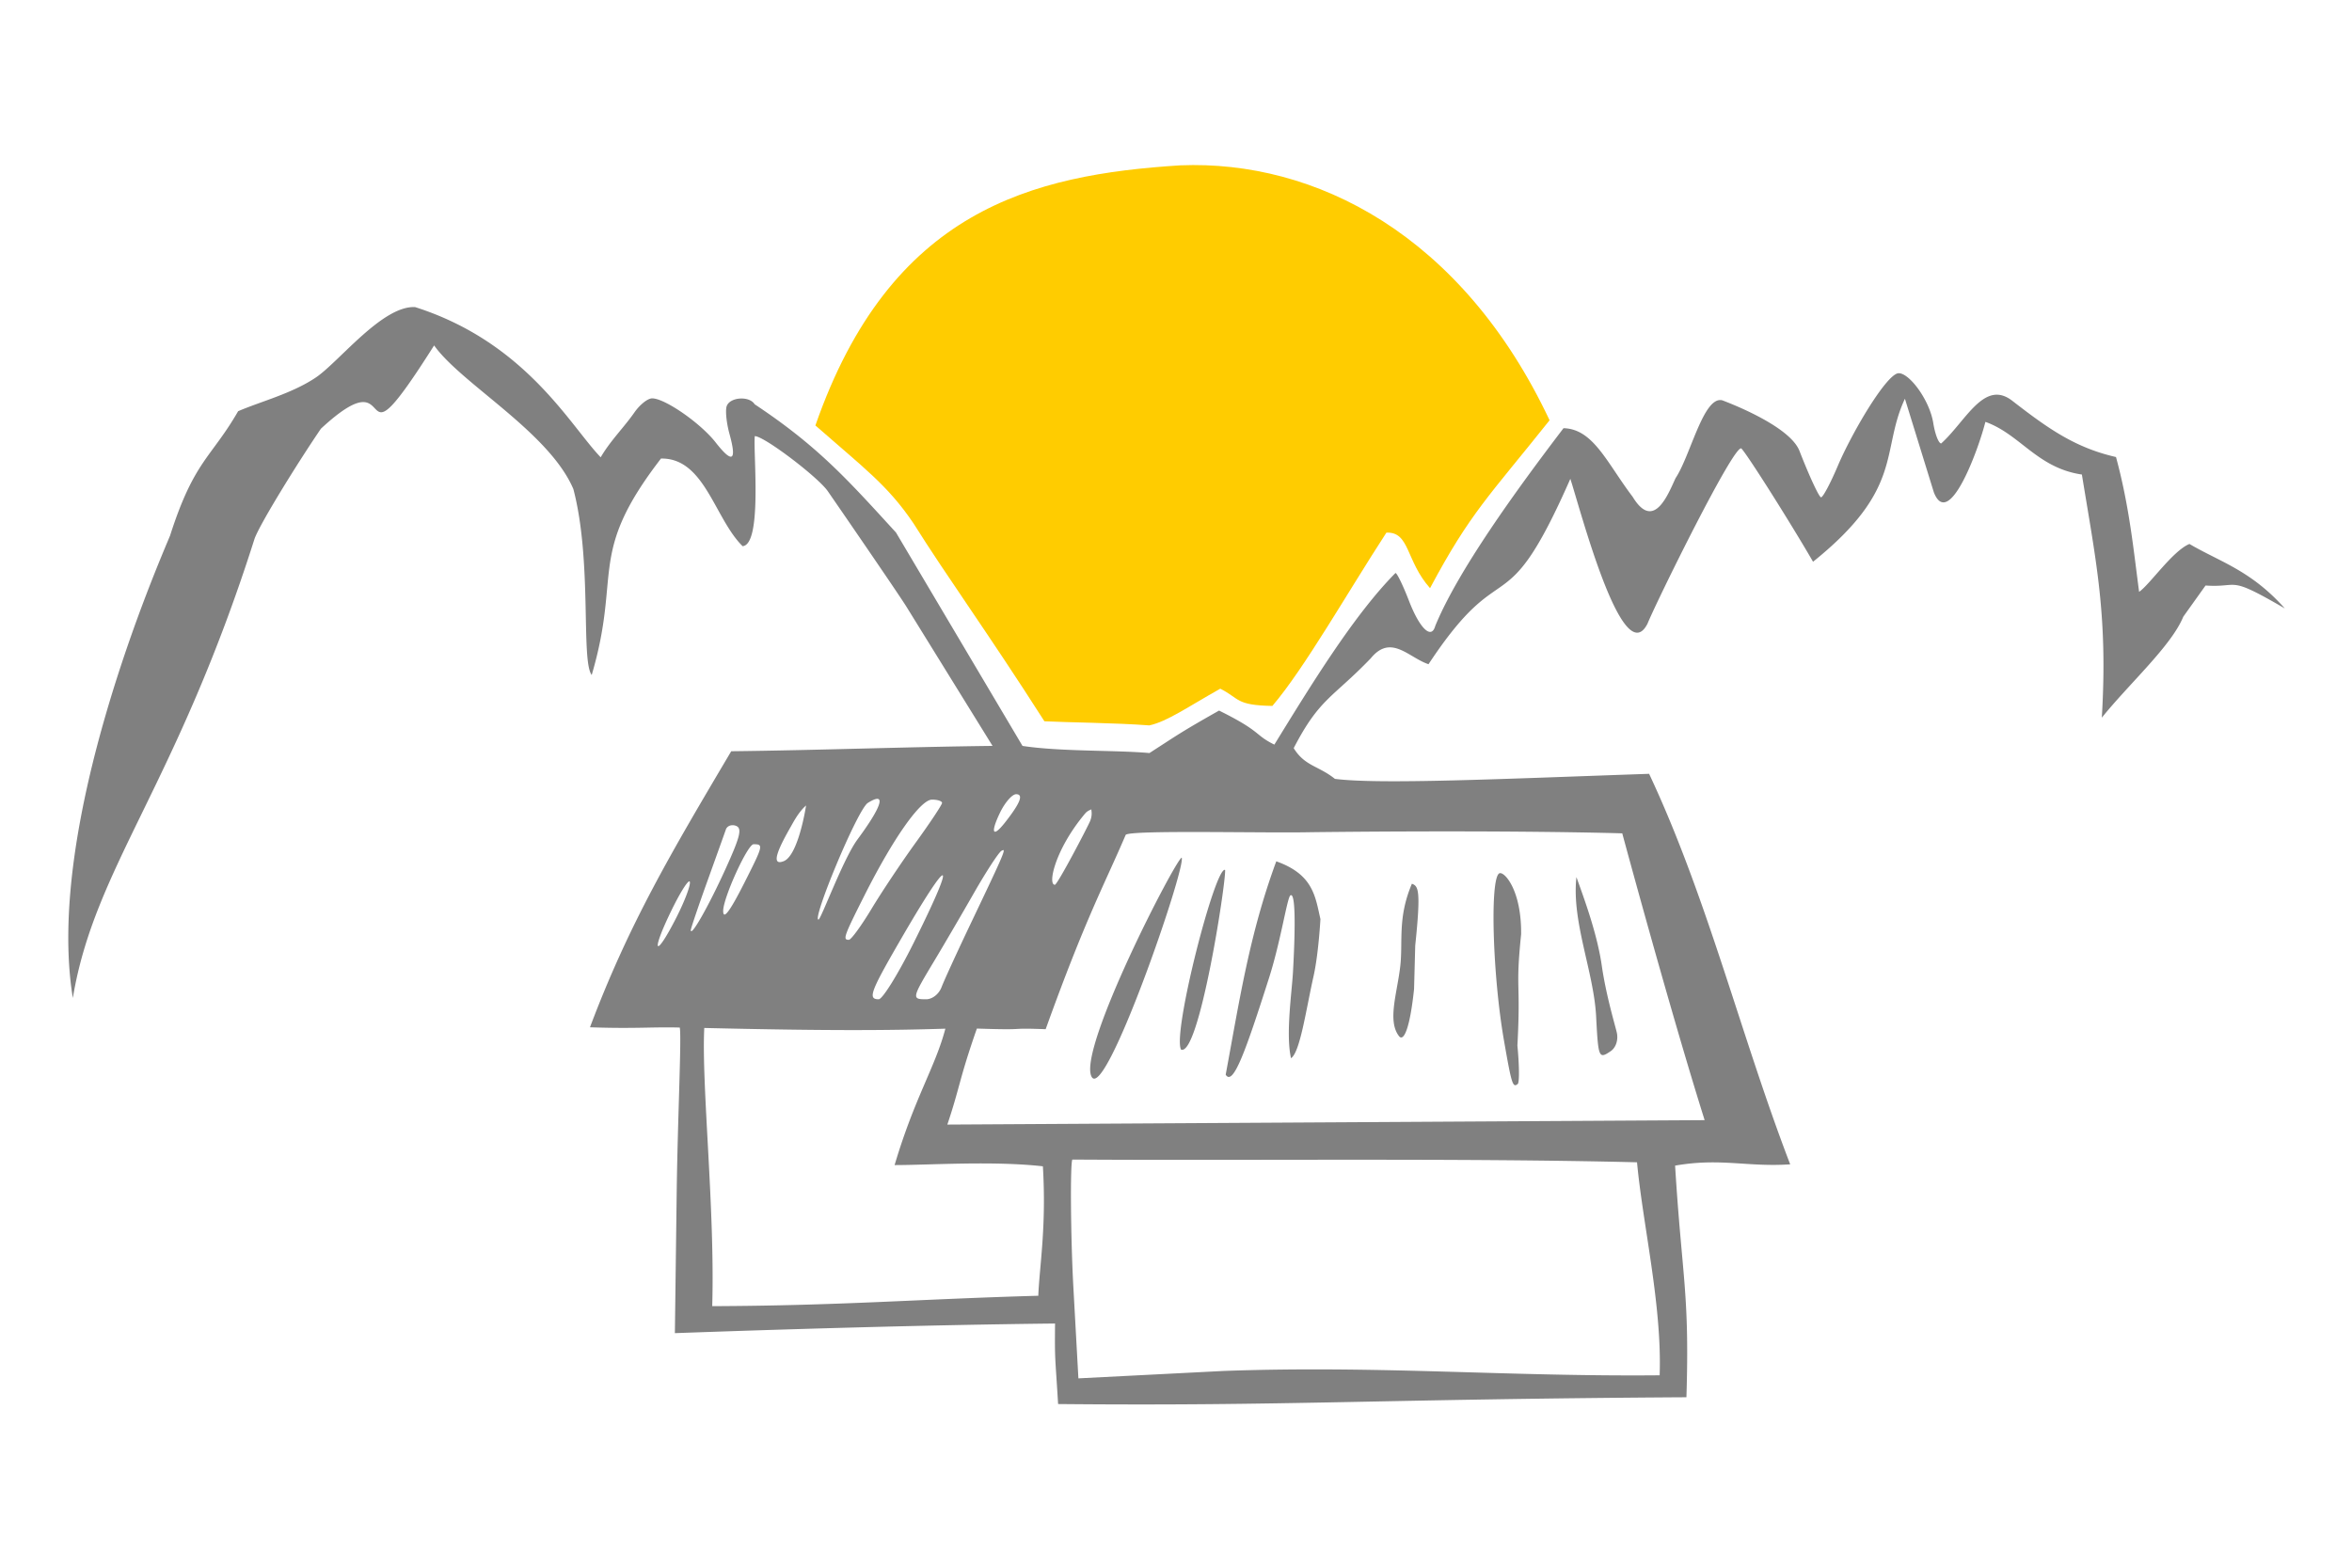
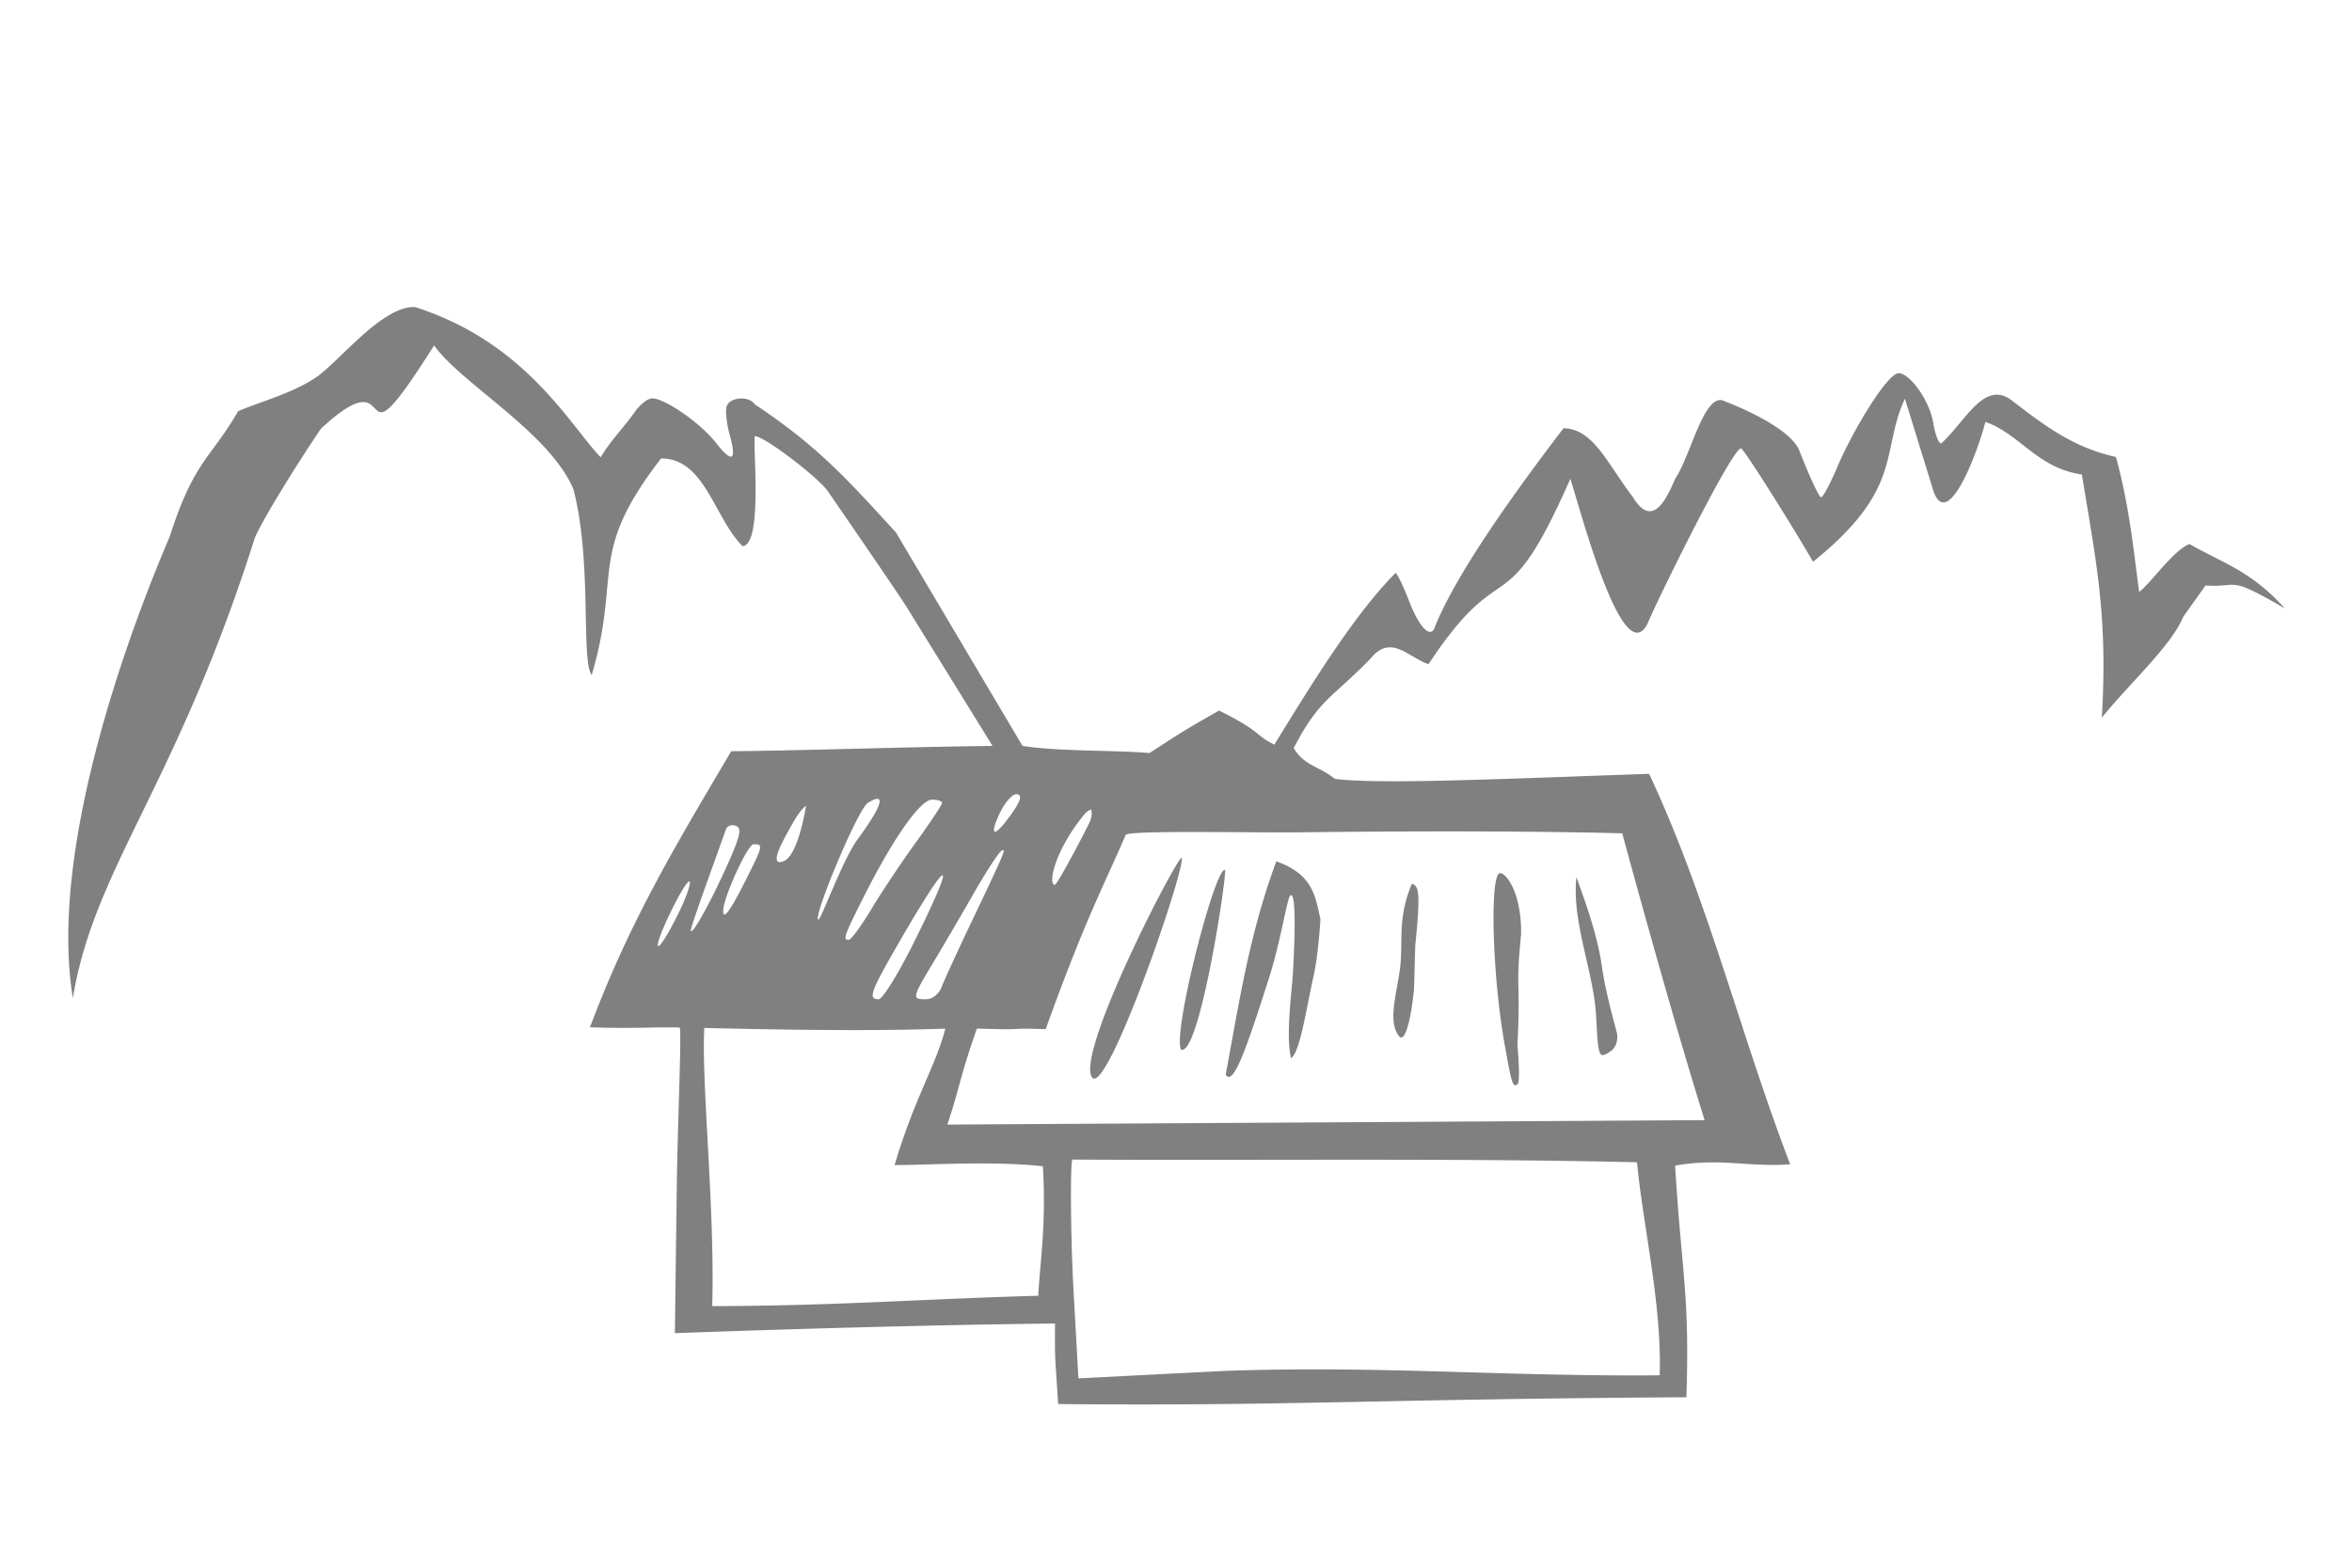
<svg xmlns="http://www.w3.org/2000/svg" width="15cm" height="10cm" viewBox="0 0 150 100">
-   <path d="M86.744 150.353c1.674 2.666 3.598 5.292 6.413 9.697 1.056.056 3.51.076 5.142.202.877-.188 1.89-.908 3.48-1.8.96.486.742.813 2.553.846 1.573-1.844 3.673-5.548 5.59-8.497 1.153-.048.938 1.372 2.139 2.723 1.972-3.704 2.905-4.522 5.86-8.233-4.301-9.129-11.507-12.762-18.1-12.499-7.273.46-14.21 2.184-17.89 12.755 2.395 2.1 3.555 2.94 4.813 4.806z" style="fill:#fc0;fill-rule:nonzero;stroke:none;stroke-width:1.067" transform="translate(-54.59 -162.216) scale(1.301)" />
  <path d="M62.31 139.743c-1.6-.088-3.735 2.686-4.861 3.447-1.17.79-2.689 1.173-3.815 1.657-1.329 2.305-2.156 2.413-3.337 6.1-.57 1.38-6.162 14.166-4.766 22.67 1.066-6.415 5.04-10.333 8.912-22.531.3-.792 2.148-3.769 3.249-5.382 4.151-3.847 1.23 2.738 5.549-4.083 1.316 1.864 5.638 4.251 6.826 7.044.931 3.542.36 8.414.899 9.115 1.478-5.014-.246-5.89 3.396-10.612 2.142-.037 2.624 2.944 4.002 4.297.971-.086.514-4.594.596-5.396.463 0 3.107 2.017 3.577 2.697.319.46 3.454 5.015 3.863 5.676l4.215 6.815c-4.19.048-8.62.215-12.81.262-2.963 5.006-5.012 8.457-6.924 13.534 2.227.078 3.054-.024 4.401.014.095.43-.104 4.483-.15 8.08l-.089 6.903c5.009-.179 12.128-.401 18.636-.472-.017 1.885.004 1.511.15 3.948 11.201.106 15.71-.243 30.8-.333.16-5.132-.217-5.863-.555-11.357 2.234-.39 3.537.08 5.642-.063-2.404-6.254-4.062-13.083-6.916-19.147-7.342.254-13.2.526-15.401.248-.812-.65-1.477-.621-2.021-1.507 1.268-2.453 1.897-2.45 3.778-4.405.994-1.214 1.856-.033 2.83.29 3.753-5.683 3.668-1.63 6.953-9.09.504 1.552 2.566 9.471 3.78 7.107.473-1.156 4.3-8.928 4.61-8.589.351.384 2.504 3.808 3.507 5.548 4.487-3.605 3.299-5.421 4.504-7.992l1.419 4.591c.729 1.851 2.168-2.043 2.526-3.457 1.703.604 2.536 2.26 4.73 2.582.694 4.28 1.276 6.896.977 11.921 1.358-1.686 3.405-3.516 3.993-4.95l1.092-1.53c1.725.118 1.02-.541 3.886 1.124-1.669-1.875-3.183-2.281-4.676-3.161-.824.339-1.938 1.984-2.467 2.348-.27-2.026-.476-4.193-1.133-6.61-2.004-.457-3.325-1.395-5.056-2.736-1.396-1.118-2.289.965-3.513 2.07-.125 0-.299-.446-.387-.992-.183-1.141-1.168-2.452-1.694-2.452-.582 0-2.298 2.916-2.996 4.564-.353.834-.719 1.52-.812 1.521-.094.002-.57-1.021-1.059-2.276-.488-1.254-3.597-2.407-3.783-2.48-.92-.23-1.56 2.722-2.29 3.815-.368.793-1.069 2.624-2.103.917-1.267-1.668-1.924-3.327-3.39-3.365-2.346 3.078-5.181 6.996-6.289 9.7-.188.674-.761.125-1.286-1.234-.29-.752-.588-1.367-.662-1.366-2.057 2.076-4.176 5.552-5.938 8.415-1.004-.497-.59-.62-2.71-1.67-1.91 1.08-2.014 1.182-3.413 2.083-1.642-.15-4.357-.064-6.223-.35l-6.201-10.462c-2.386-2.608-3.82-4.225-6.93-6.29-.256-.415-1.196-.358-1.366.083-.078.205-.018.824.134 1.375.368 1.333.145 1.467-.682.41-.74-.945-2.487-2.157-3.11-2.157-.215 0-.604.309-.866.686-.512.735-1.19 1.4-1.656 2.204-1.498-1.555-3.668-5.635-9.096-7.364zm59.174 25.802s2.305 8.544 4.038 14.062l-37.123.217c.62-1.845.577-2.216 1.448-4.708 2.747.091 1.3-.045 3.372.031 1.982-5.508 2.898-7.126 3.921-9.524.138-.255 6.825-.082 9.12-.135 10.027-.113 15.224.057 15.224.057zm-25.988-1.196c-.1 0 .062.18-.094.584-.088.23-1.602 3.133-1.732 3.133-.366 0 .016-1.756 1.496-3.508.136-.16.39-.209.33-.209zm-3.726-.723c.377 0 .207.432-.546 1.39-.598.759-.725.526-.253-.464.243-.51.603-.926.8-.926zm-6.785.228c.276.031-.067.741-.99 1.989-.703.951-1.79 3.924-1.912 3.93-.333.016 1.913-5.4 2.418-5.72.231-.145.392-.21.484-.2zm2.663.037c.27 0 .492.073.492.162 0 .088-.572.952-1.271 1.918-.7.966-1.682 2.438-2.183 3.27-.501.833-1.001 1.518-1.11 1.522-.314.012-.255-.159.75-2.154 1.422-2.825 2.755-4.718 3.322-4.718zm-9.767 1.254a.469.469 0 0 1 .158.032c.31.119.209.528-.528 2.146-.825 1.81-1.688 3.326-1.688 2.967 0-.077.362-1.146.803-2.374.442-1.229.854-2.38.917-2.56.046-.134.183-.214.338-.21zm2.514 1.757c-.762.315-.156-.833.339-1.7.12-.211.378-.71.74-1.024-.107.687-.477 2.46-1.079 2.724zm-1.493-.823c.488 0 .476.052-.437 1.86-.724 1.435-1.054 1.876-1.054 1.409 0-.643 1.197-3.269 1.49-3.269zm12.226.287c.143-.031-.1.491-1.65 3.742-.623 1.31-1.237 2.65-1.362 2.977-.133.346-.452.595-.763.595-.702 0-.69-.06.363-1.812.495-.822 1.389-2.352 1.988-3.4.6-1.048 1.203-1.975 1.342-2.061a.315.315 0 0 1 .082-.04zm20.044 1.649c-.72 1.697-.424 2.864-.576 4.09-.153 1.296-.632 2.643-.055 3.384.221.283.53-.335.737-2.313l.057-2.127c.29-2.767.147-2.915-.163-3.034zm-11.284-1.28c-.306.102-5.06 9.305-4.43 10.718.629 1.414 4.642-10.203 4.43-10.718zm4.636.182c-1.322 3.58-1.81 6.865-2.48 10.46.362.588.987-1.18 2.12-4.728.588-1.836.893-3.965 1.054-4.064.332-.206.175 2.855.123 3.785-.06 1.013-.358 3.036-.095 4.2.445-.29.734-2.368 1.102-4.007.2-.887.305-2.213.34-2.814-.253-1.1-.345-2.188-2.164-2.832zm-2.508.422c-.475-.23-2.59 7.984-2.162 8.806.883.385 2.205-8.172 2.162-8.806zm13.475.157a.091.091 0 0 0-.048.017c-.455.338-.306 5.027.235 8.144.382 2.2.437 2.373.682 2.176.085-.068.078-.916-.016-1.883.173-3.244-.107-2.628.182-5.455.024-2.078-.758-3.022-1.035-3zm-27.329.107c.139 0-.313 1.099-1.406 3.296-.76 1.53-1.534 2.781-1.72 2.781-.539 0-.412-.354.99-2.78 1.268-2.198 1.997-3.297 2.136-3.297zm-12.422.298c.017-.005.029 0 .035.019.05.15-.241.927-.647 1.729-1.044 2.06-1.293 1.82-.28-.271.402-.832.773-1.439.892-1.477zm43.498-.21c-.245 2.174.85 4.636.965 6.831.106 2.041.13 2.098.712 1.705.259-.174.384-.559.3-.92-.078-.341-.509-1.765-.724-3.2-.222-1.62-.888-3.393-1.253-4.416zm-42.754 7.396c6.167.146 9.165.12 11.819.035-.5 1.897-1.497 3.351-2.489 6.688 1.71 0 4.821-.215 7.269.06.178 2.985-.166 4.881-.225 6.347-5.973.167-9.612.485-15.984.51.138-4.743-.531-10.849-.39-13.64zm18.046 6.452c8.709.057 19.089-.078 27.678.134.284 3.07 1.23 7.01 1.109 10.444-7.52.07-13.702-.487-21.358-.214l-7.135.364-.246-4.463c-.133-2.407-.162-6.136-.048-6.265z" style="fill:gray;fill-opacity:1;stroke-width:.265" transform="translate(-54.59 -162.216) scale(1.301)" />
</svg>